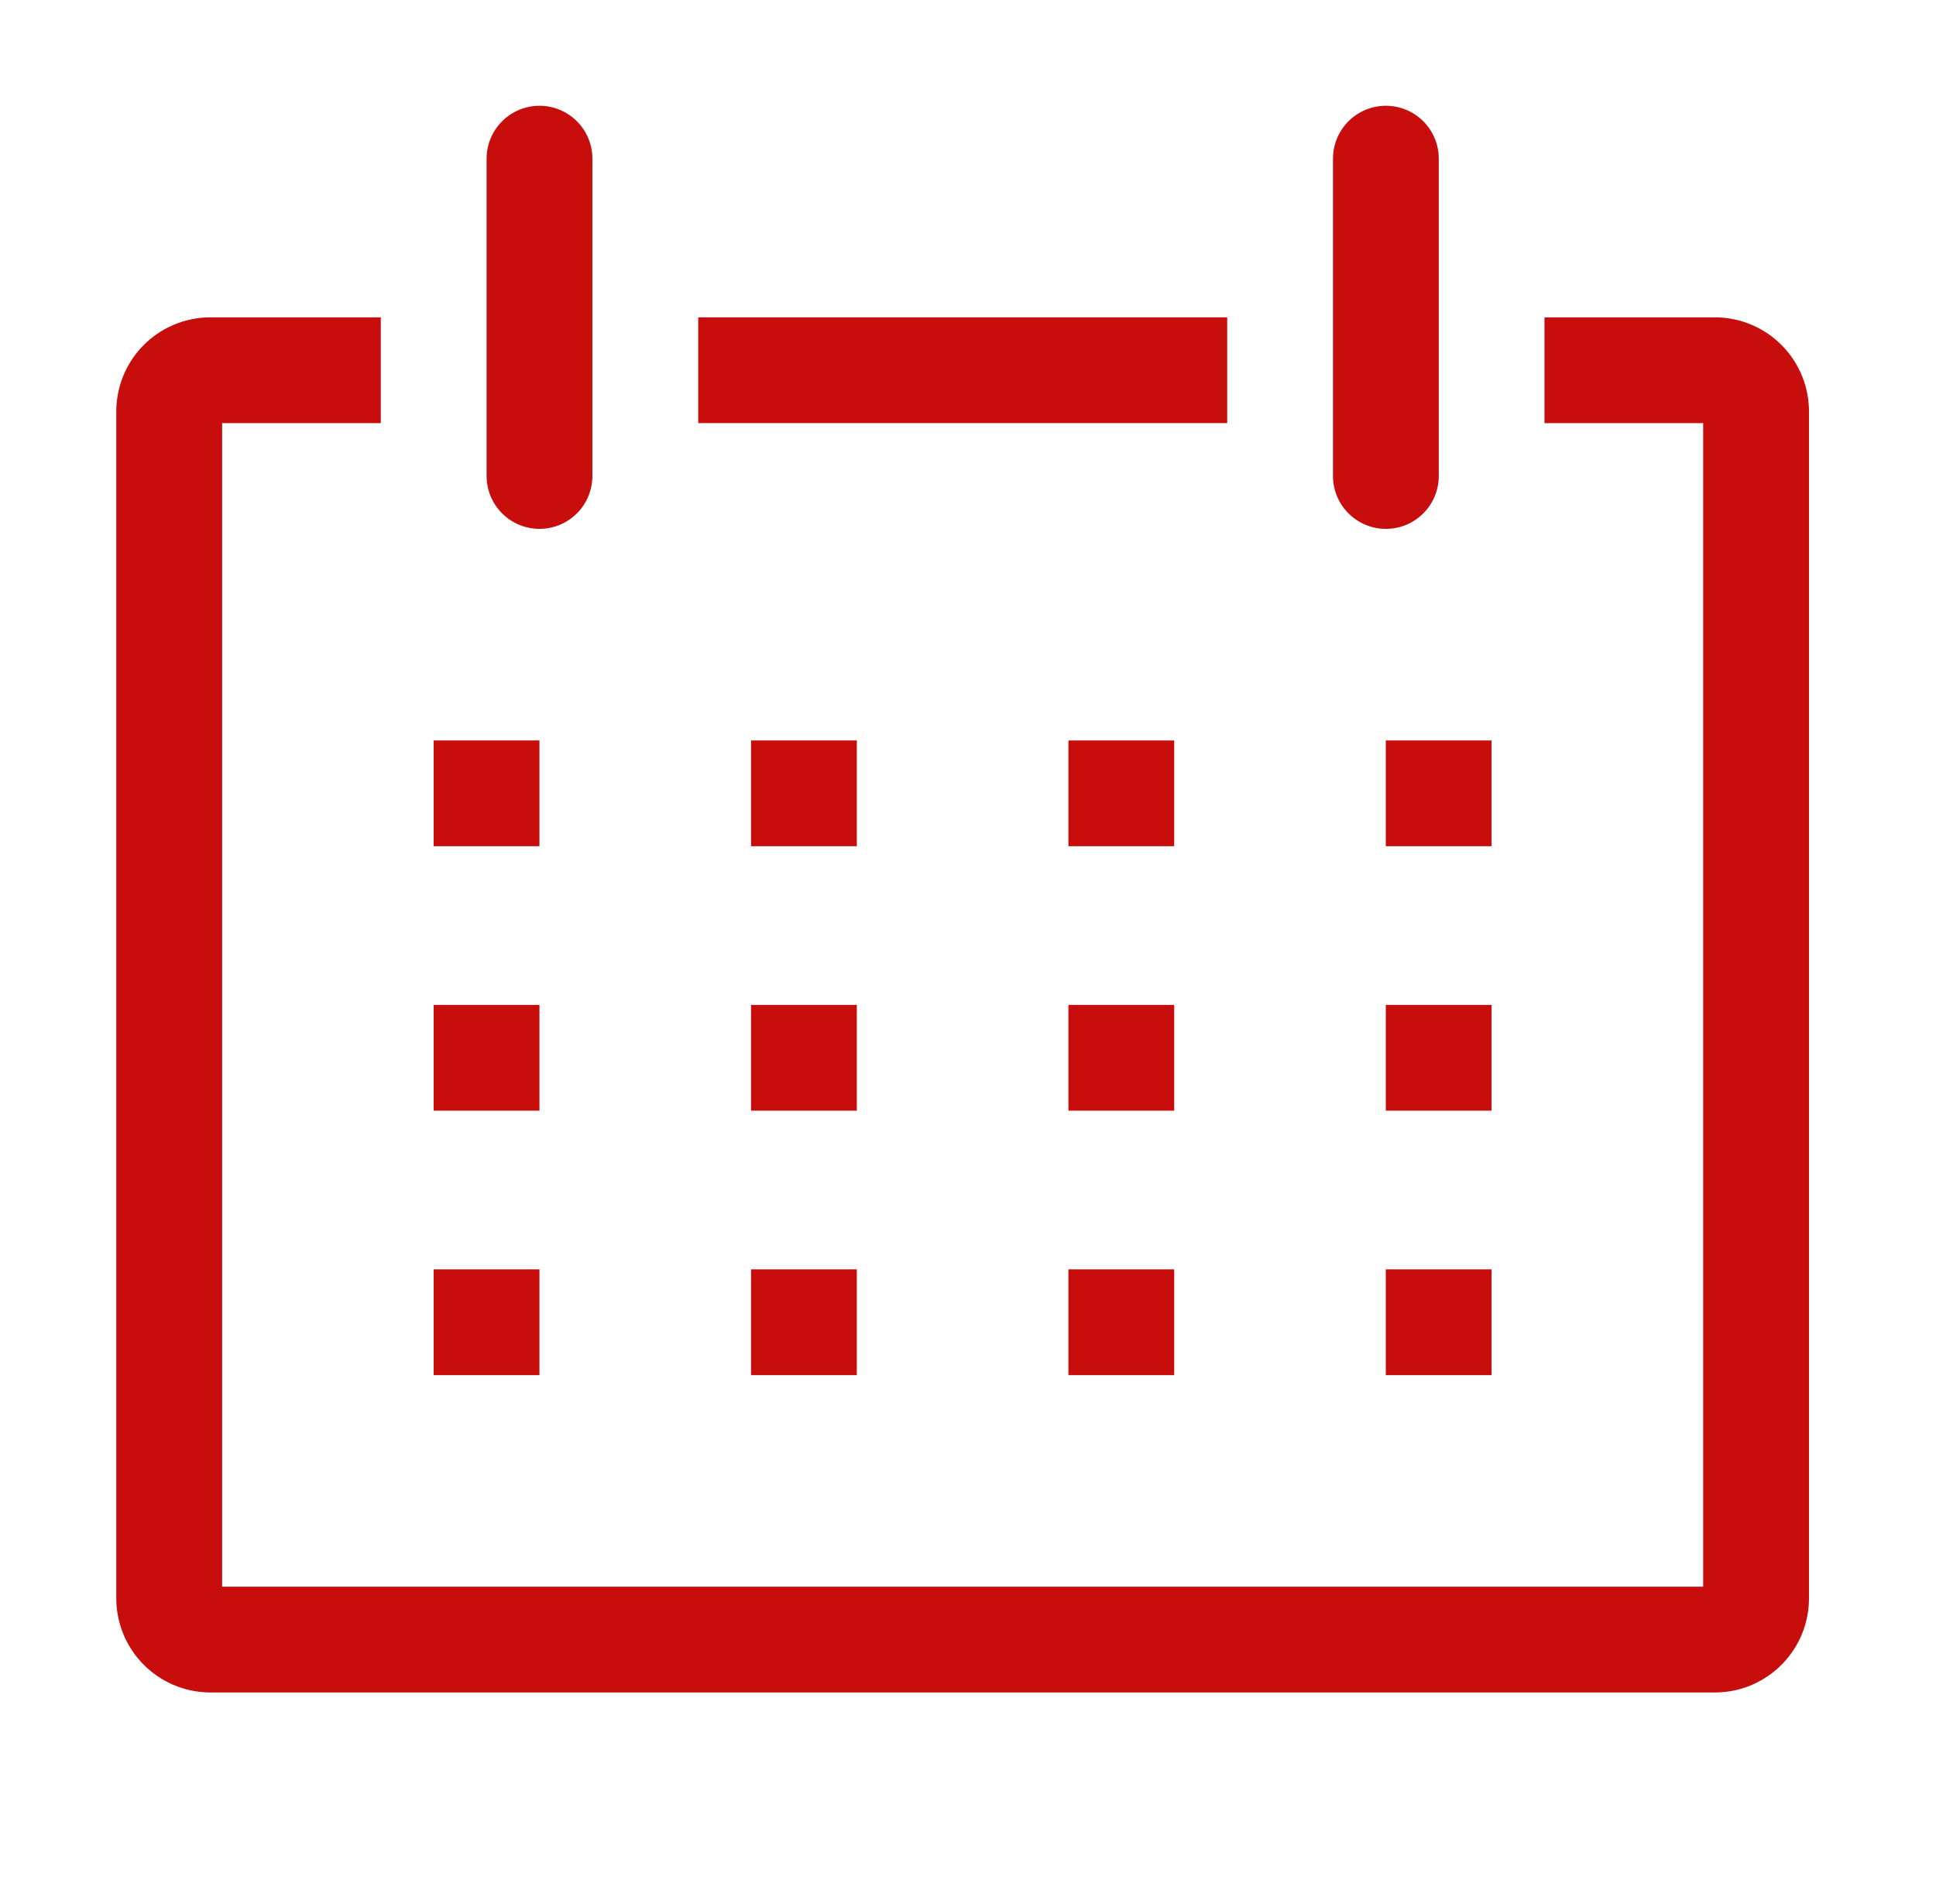
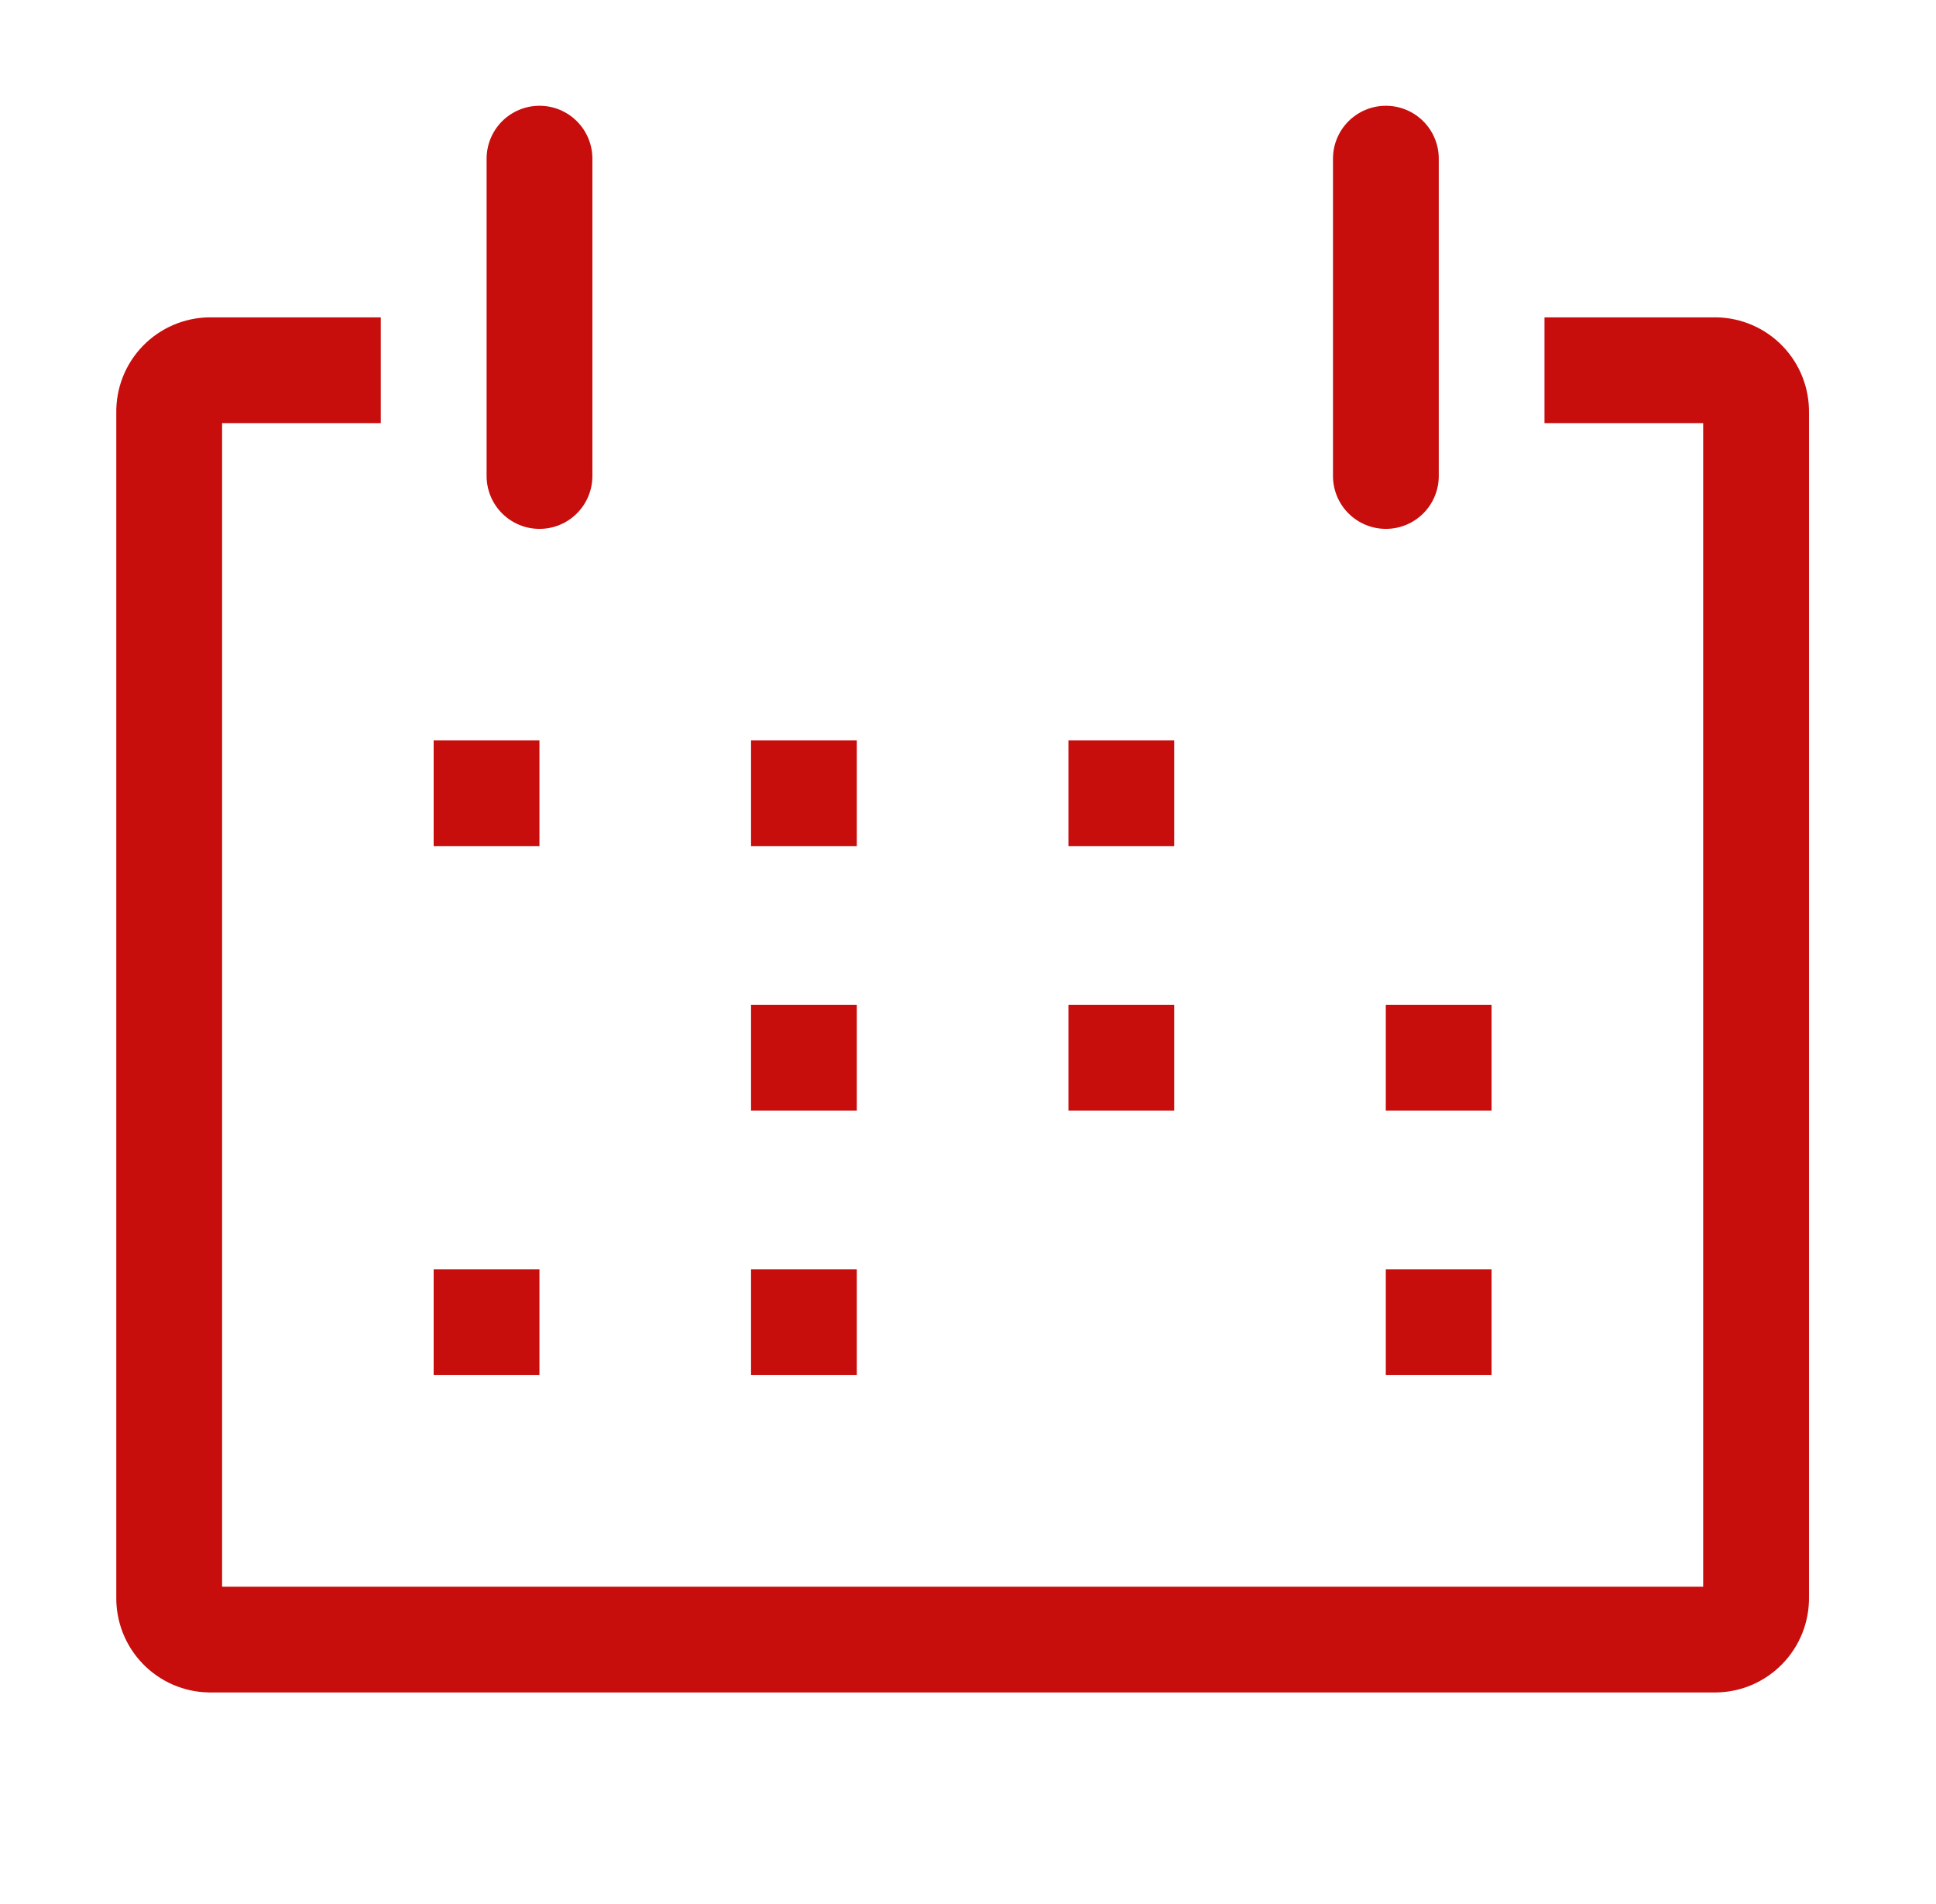
<svg xmlns="http://www.w3.org/2000/svg" width="61" height="60" viewBox="0 0 61 60" fill="none">
  <g clip-path="url(#clip0_858_11288)">
    <path d="M54.081 10H48.664V13.333H53.664V50H6.998L6.998 13.333H11.998V10H6.581C6.192 10.007 5.807 10.09 5.45 10.245C5.092 10.4 4.769 10.624 4.498 10.904C4.227 11.184 4.014 11.515 3.871 11.877C3.728 12.24 3.658 12.627 3.664 13.017L3.664 50.317C3.658 50.706 3.728 51.093 3.871 51.456C4.014 51.818 4.227 52.149 4.498 52.429C4.769 52.709 5.092 52.933 5.45 53.089C5.807 53.244 6.192 53.327 6.581 53.333H54.081C54.471 53.327 54.855 53.244 55.213 53.089C55.57 52.933 55.894 52.709 56.164 52.429C56.435 52.149 56.648 51.818 56.791 51.456C56.934 51.093 57.004 50.706 56.998 50.317V13.017C57.004 12.627 56.934 12.24 56.791 11.877C56.648 11.515 56.435 11.184 56.164 10.904C55.894 10.624 55.57 10.4 55.213 10.245C54.855 10.09 54.471 10.007 54.081 10Z" fill="#c80d0d" />
    <path d="M13.664 23.333H16.997V26.666H13.664V23.333Z" fill="#c80d0d" />
    <path d="M23.664 23.333H26.997V26.666H23.664V23.333Z" fill="#c80d0d" />
    <path d="M33.664 23.333H36.997V26.666H33.664V23.333Z" fill="#c80d0d" />
-     <path d="M43.664 23.333H46.997V26.666H43.664V23.333Z" fill="#c80d0d" />
-     <path d="M13.664 31.667H16.997V35H13.664V31.667Z" fill="#c80d0d" />
    <path d="M23.664 31.667H26.997V35H23.664V31.667Z" fill="#c80d0d" />
    <path d="M33.664 31.667H36.997V35H33.664V31.667Z" fill="#c80d0d" />
    <path d="M43.664 31.667H46.997V35H43.664V31.667Z" fill="#c80d0d" />
    <path d="M13.664 40H16.997V43.333H13.664V40Z" fill="#c80d0d" />
    <path d="M23.664 40H26.997V43.333H23.664V40Z" fill="#c80d0d" />
-     <path d="M33.664 40H36.997V43.333H33.664V40Z" fill="#c80d0d" />
    <path d="M43.664 40H46.997V43.333H43.664V40Z" fill="#c80d0d" />
    <path d="M16.999 16.666C17.441 16.666 17.865 16.491 18.177 16.178C18.49 15.866 18.665 15.442 18.665 15V5C18.665 4.558 18.49 4.134 18.177 3.821C17.865 3.509 17.441 3.333 16.999 3.333C16.557 3.333 16.133 3.509 15.82 3.821C15.508 4.134 15.332 4.558 15.332 5V15C15.332 15.442 15.508 15.866 15.82 16.178C16.133 16.491 16.557 16.666 16.999 16.666Z" fill="#c80d0d" />
    <path d="M43.667 16.666C44.109 16.666 44.533 16.491 44.845 16.178C45.158 15.866 45.333 15.442 45.333 15V5C45.333 4.558 45.158 4.134 44.845 3.821C44.533 3.509 44.109 3.333 43.667 3.333C43.225 3.333 42.801 3.509 42.488 3.821C42.176 4.134 42 4.558 42 5V15C42 15.442 42.176 15.866 42.488 16.178C42.801 16.491 43.225 16.666 43.667 16.666Z" fill="#c80d0d" />
-     <path d="M22 10H38.667V13.333H22V10Z" fill="#c80d0d" />
  </g>
  <defs>
    <clipPath id="clip0_858_11288">
      <rect width="60" height="60" fill="#c80d0d" transform="translate(0.332)" />
    </clipPath>
  </defs>
</svg>